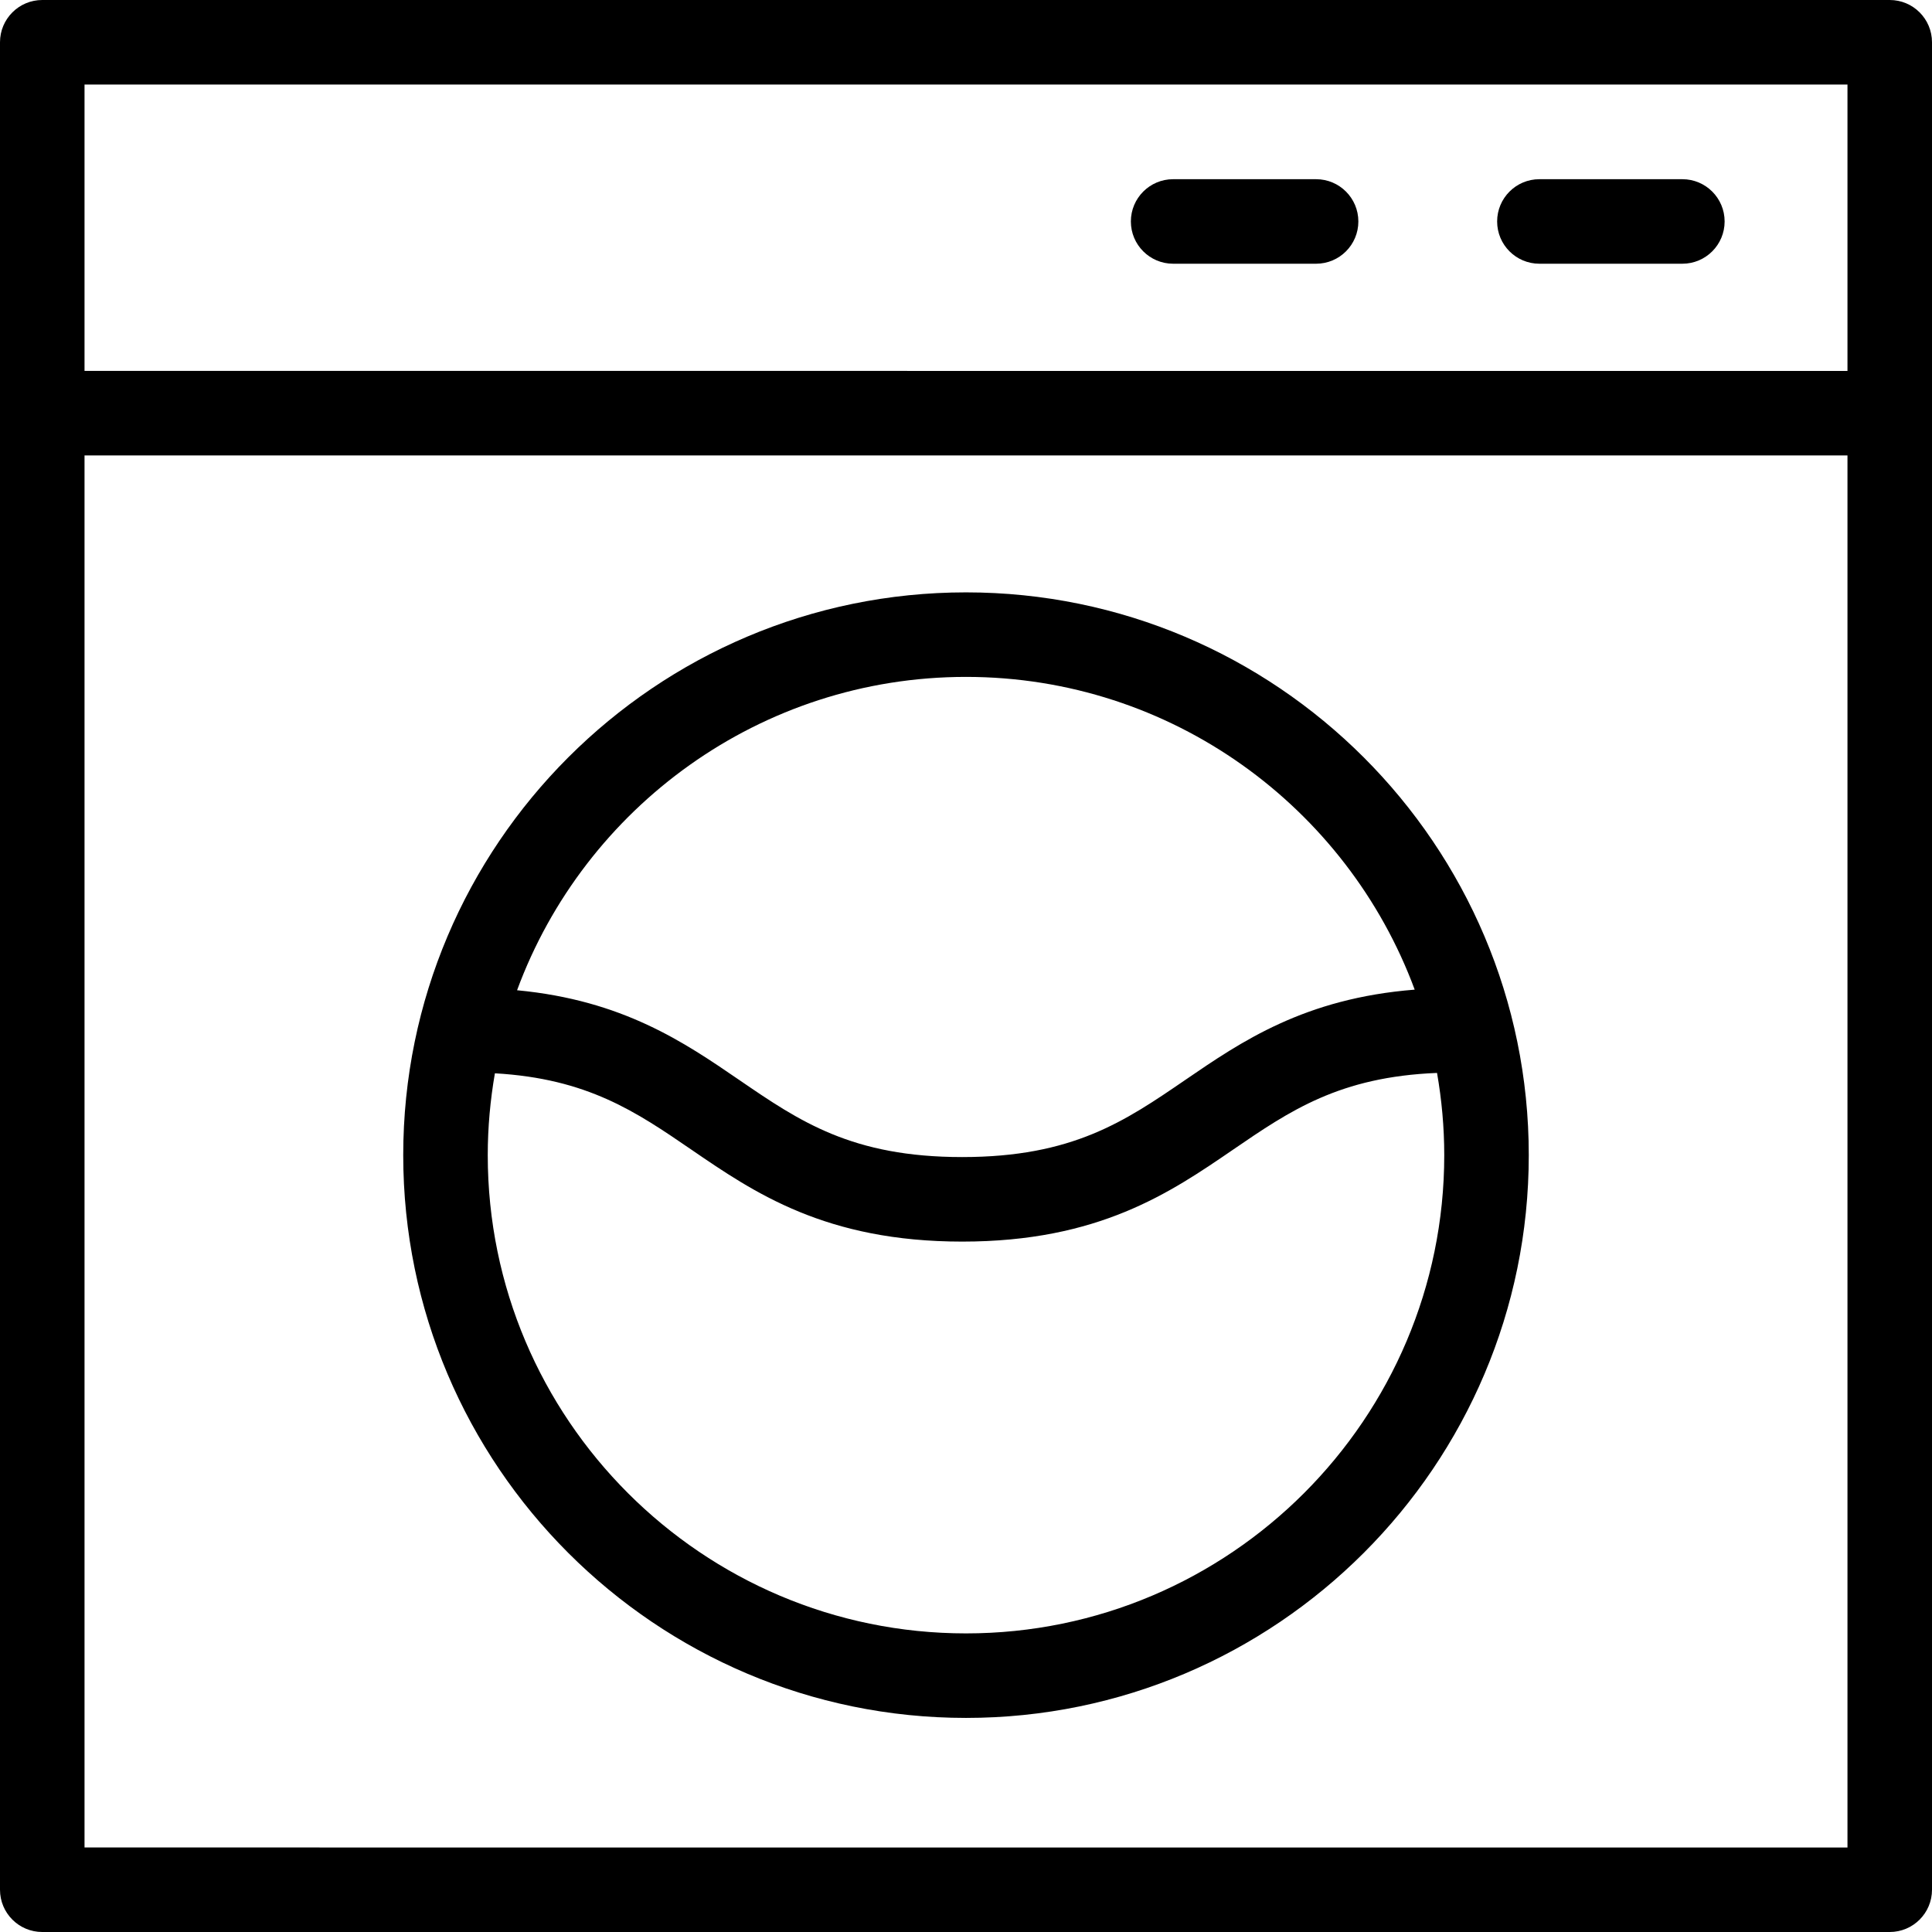
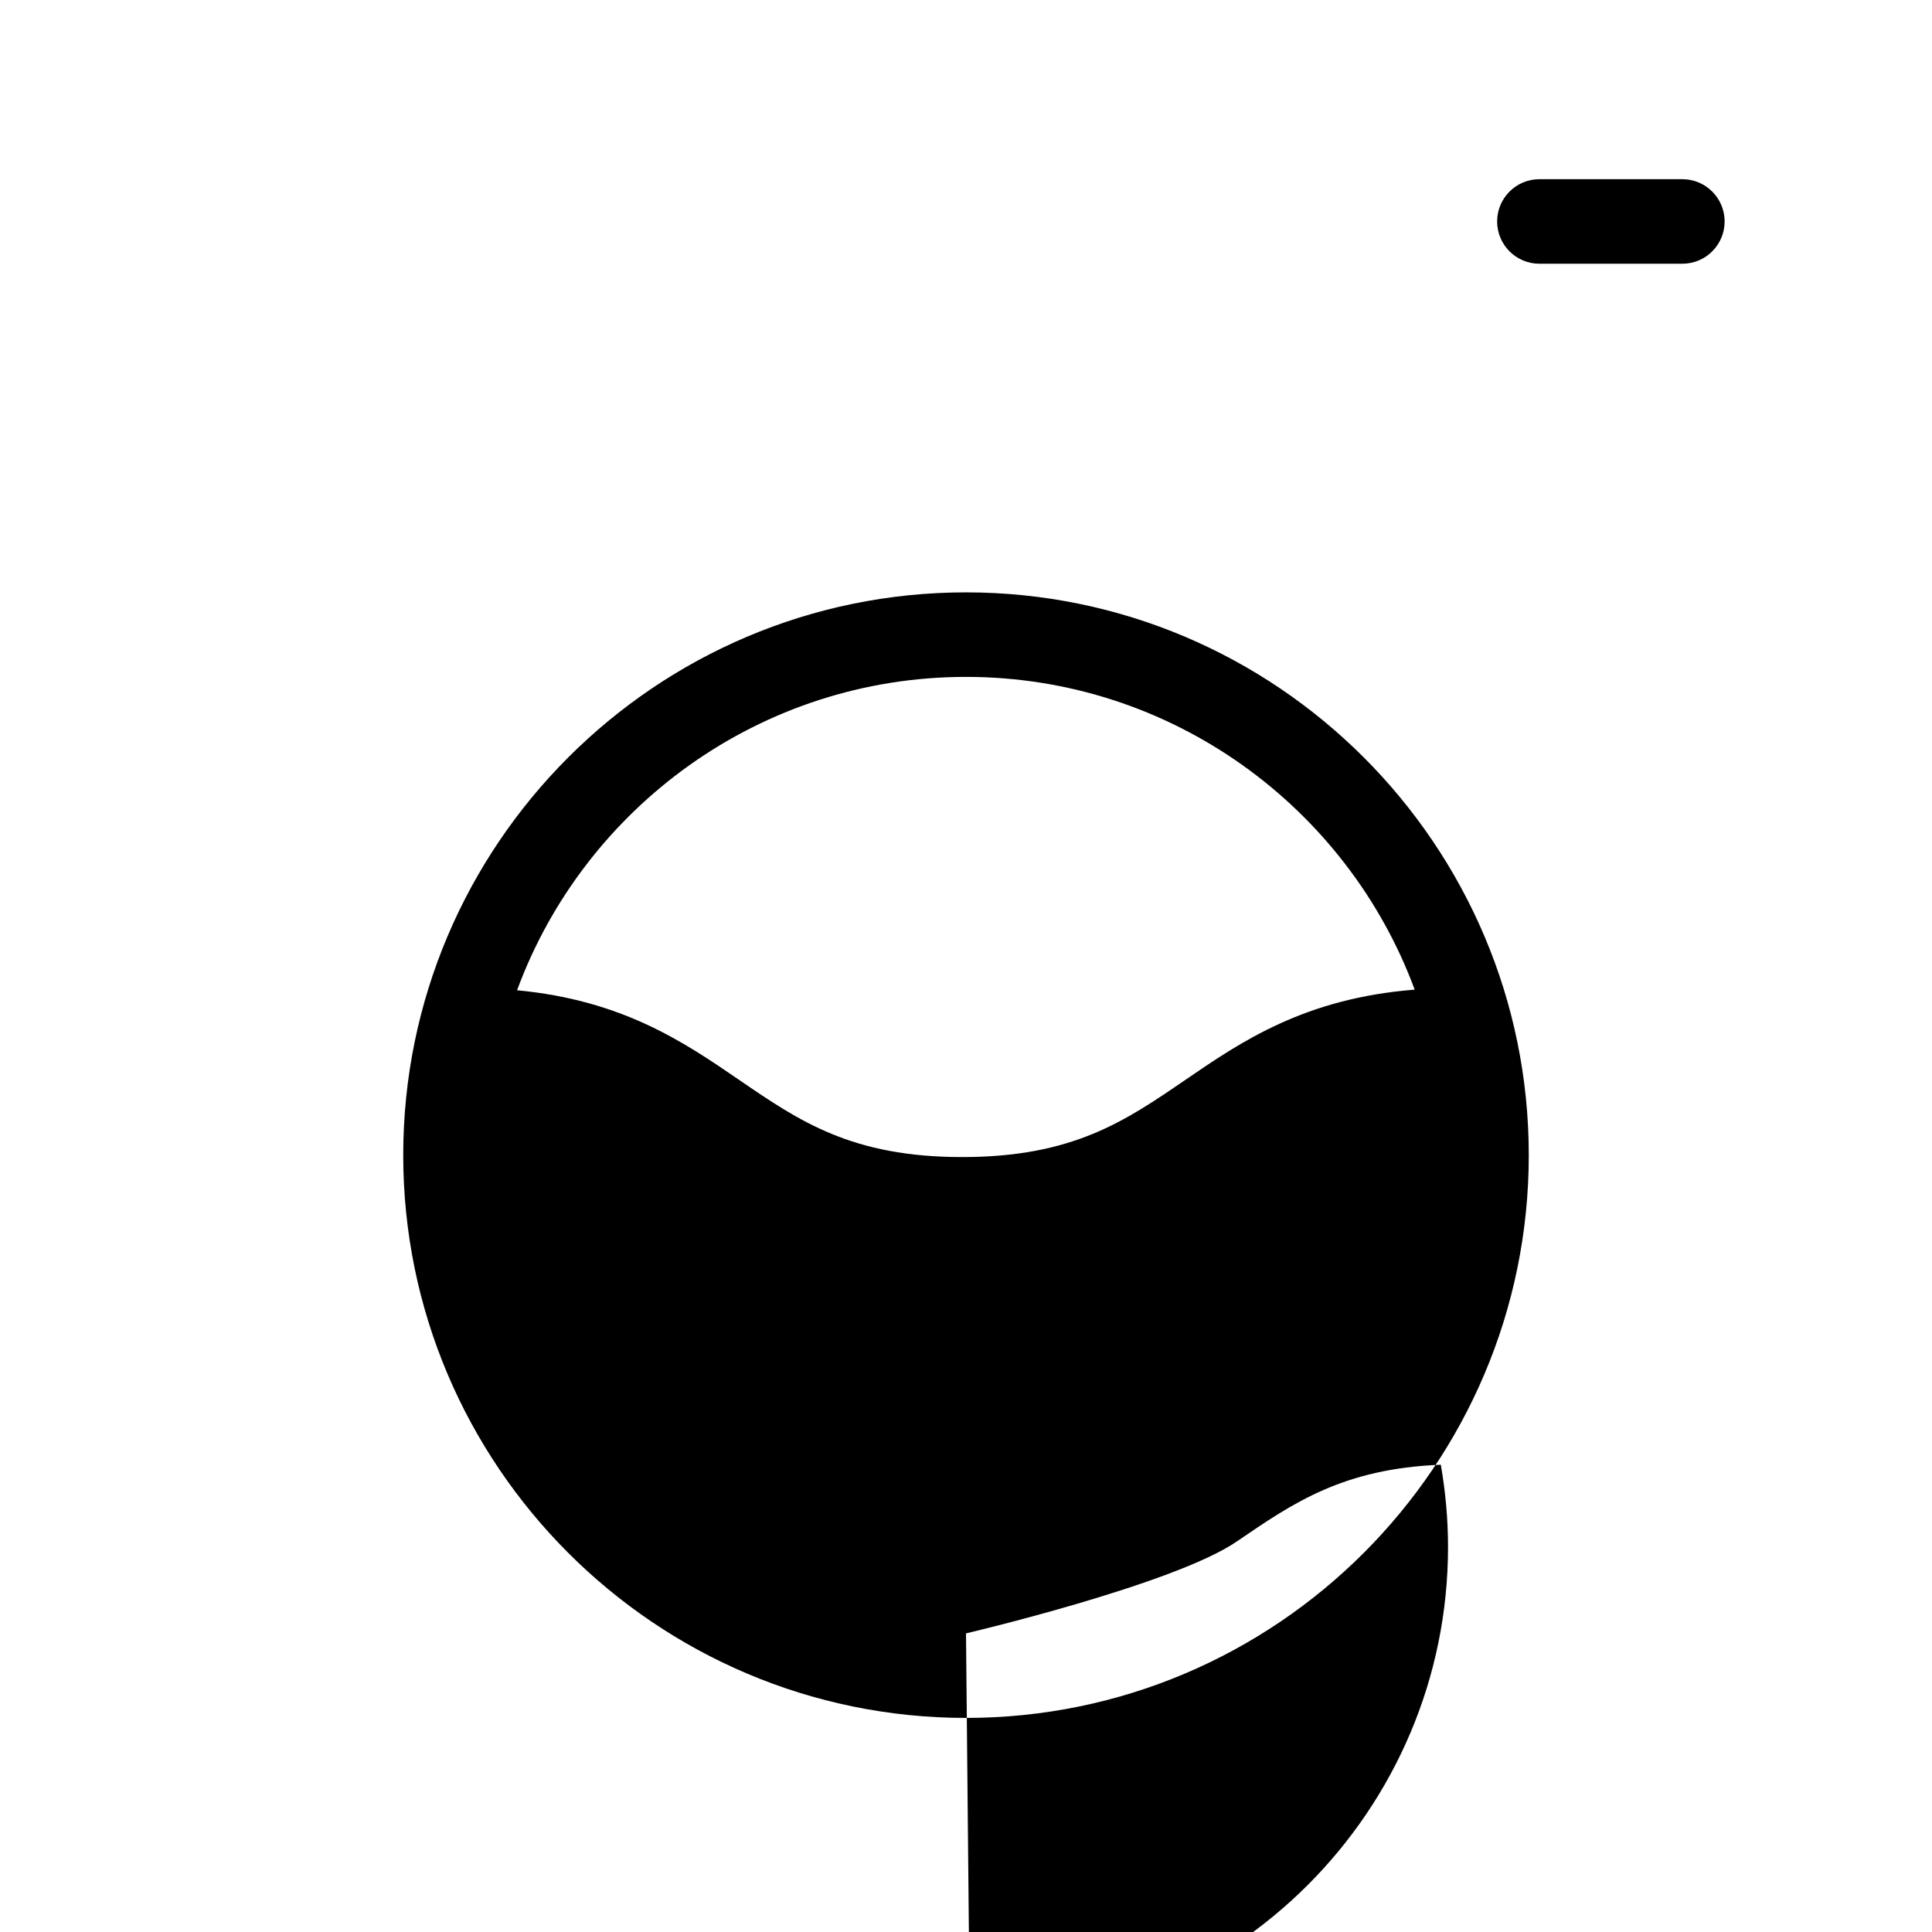
<svg xmlns="http://www.w3.org/2000/svg" fill="#000000" height="800px" width="800px" version="1.1" viewBox="0 0 342.863 342.863" enable-background="new 0 0 342.863 342.863">
  <g>
-     <path d="M335.363,0H7.5C3.357,0,0,3.358,0,7.5v327.863c0,4.142,3.357,7.5,7.5,7.5h327.863c4.143,0,7.5-3.358,7.5-7.5V7.5   C342.863,3.358,339.506,0,335.363,0z M327.863,15v50.825H15V15H327.863z M15,327.863V80.825h312.863v247.039H15z" />
-     <path d="m171.432,105.125c-55.07,0-99.873,44.803-99.873,99.873s44.803,99.873 99.873,99.873c55.069,0 99.872-44.803 99.872-99.873s-44.803-99.873-99.872-99.873zm0,15c36.479,0 67.651,23.135 79.627,55.502-19.556,1.549-30.734,9.191-40.713,16.023-10.729,7.345-19.995,13.689-39.584,13.689-19.588,0-28.854-6.343-39.582-13.688-9.759-6.681-20.656-14.14-39.419-15.916 11.947-32.423 43.151-55.61 79.671-55.61zm0,169.746c-46.799,0-84.873-38.074-84.873-84.873 0-4.953 0.451-9.801 1.269-14.524 16.439,0.939 25.047,6.824 34.877,13.554 11.168,7.646 23.825,16.312 48.057,16.312s36.89-8.666 48.058-16.312c10.092-6.909 18.892-12.93 36.203-13.621 0.826,4.744 1.281,9.614 1.281,14.591 0,46.799-38.074,84.873-84.872,84.873z" />
+     <path d="m171.432,105.125c-55.07,0-99.873,44.803-99.873,99.873s44.803,99.873 99.873,99.873c55.069,0 99.872-44.803 99.872-99.873s-44.803-99.873-99.872-99.873zm0,15c36.479,0 67.651,23.135 79.627,55.502-19.556,1.549-30.734,9.191-40.713,16.023-10.729,7.345-19.995,13.689-39.584,13.689-19.588,0-28.854-6.343-39.582-13.688-9.759-6.681-20.656-14.14-39.419-15.916 11.947-32.423 43.151-55.61 79.671-55.61zm0,169.746s36.89-8.666 48.058-16.312c10.092-6.909 18.892-12.93 36.203-13.621 0.826,4.744 1.281,9.614 1.281,14.591 0,46.799-38.074,84.873-84.872,84.873z" />
    <path d="m273.19,46.802h25.371c4.143,0 7.5-3.358 7.5-7.5s-3.357-7.5-7.5-7.5h-25.371c-4.143,0-7.5,3.358-7.5,7.5s3.358,7.5 7.5,7.5z" />
-     <path d="m208.19,46.802h25.371c4.143,0 7.5-3.358 7.5-7.5s-3.357-7.5-7.5-7.5h-25.371c-4.143,0-7.5,3.358-7.5,7.5s3.358,7.5 7.5,7.5z" />
  </g>
</svg>